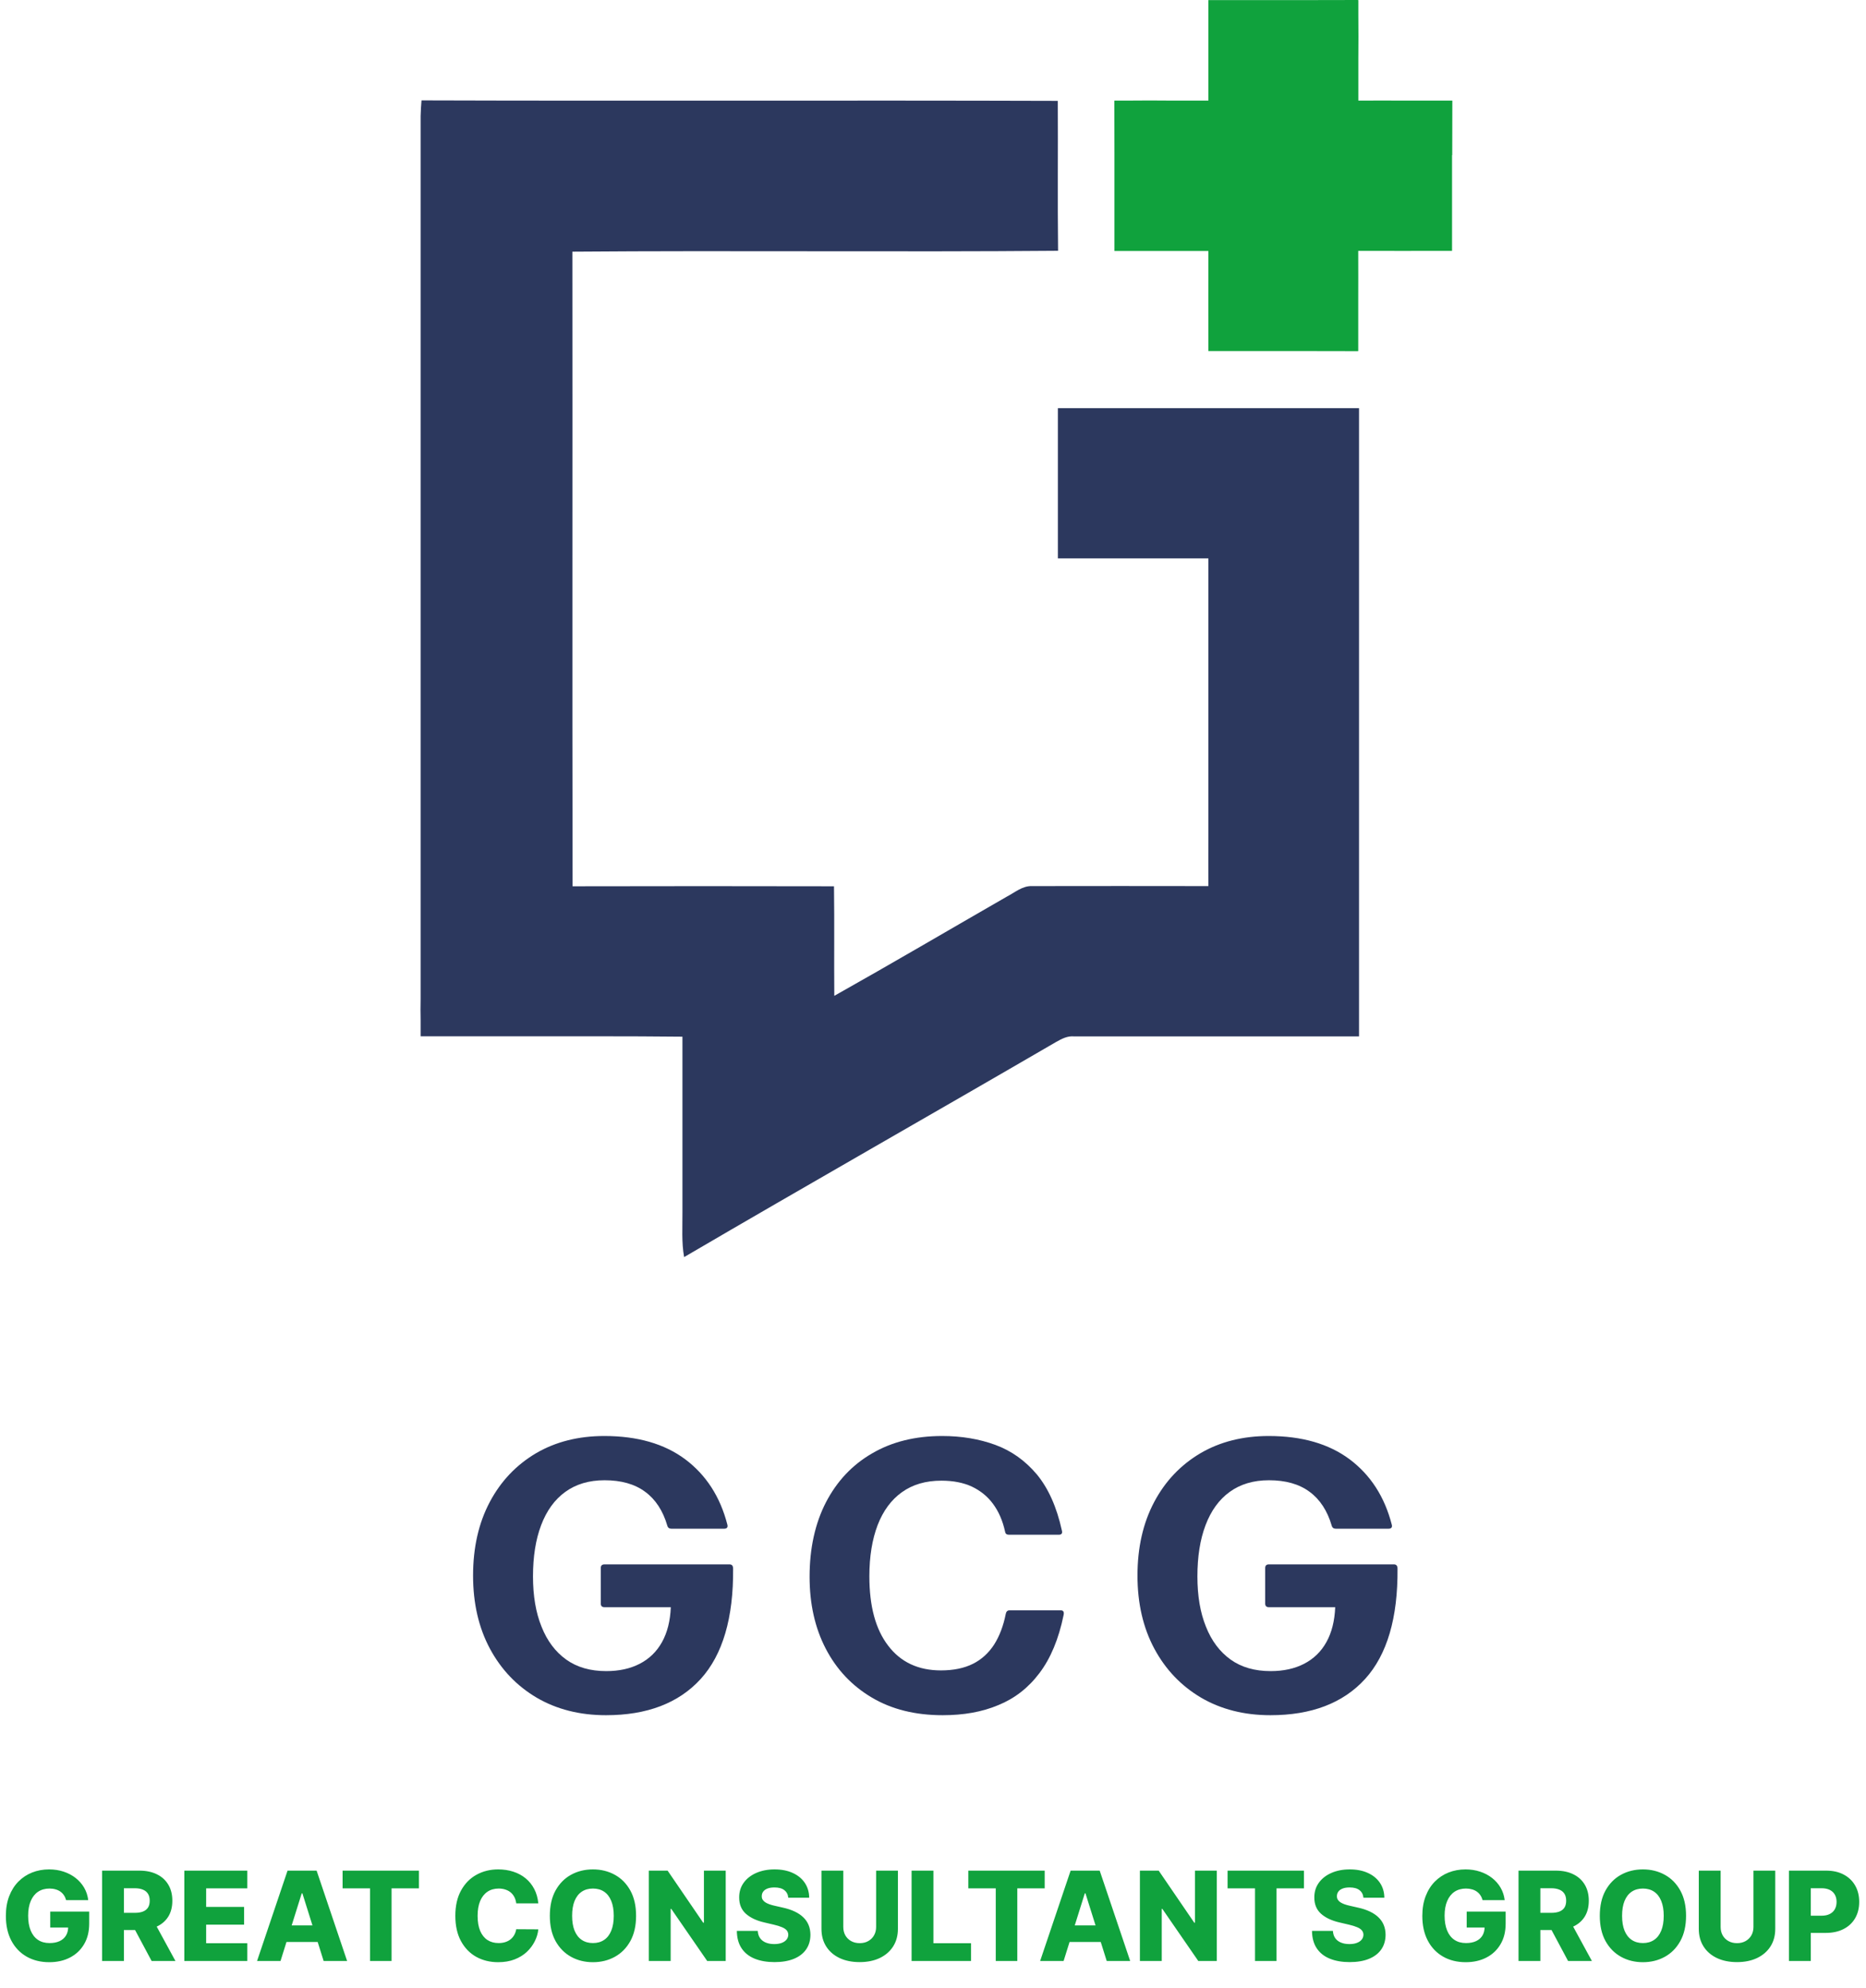
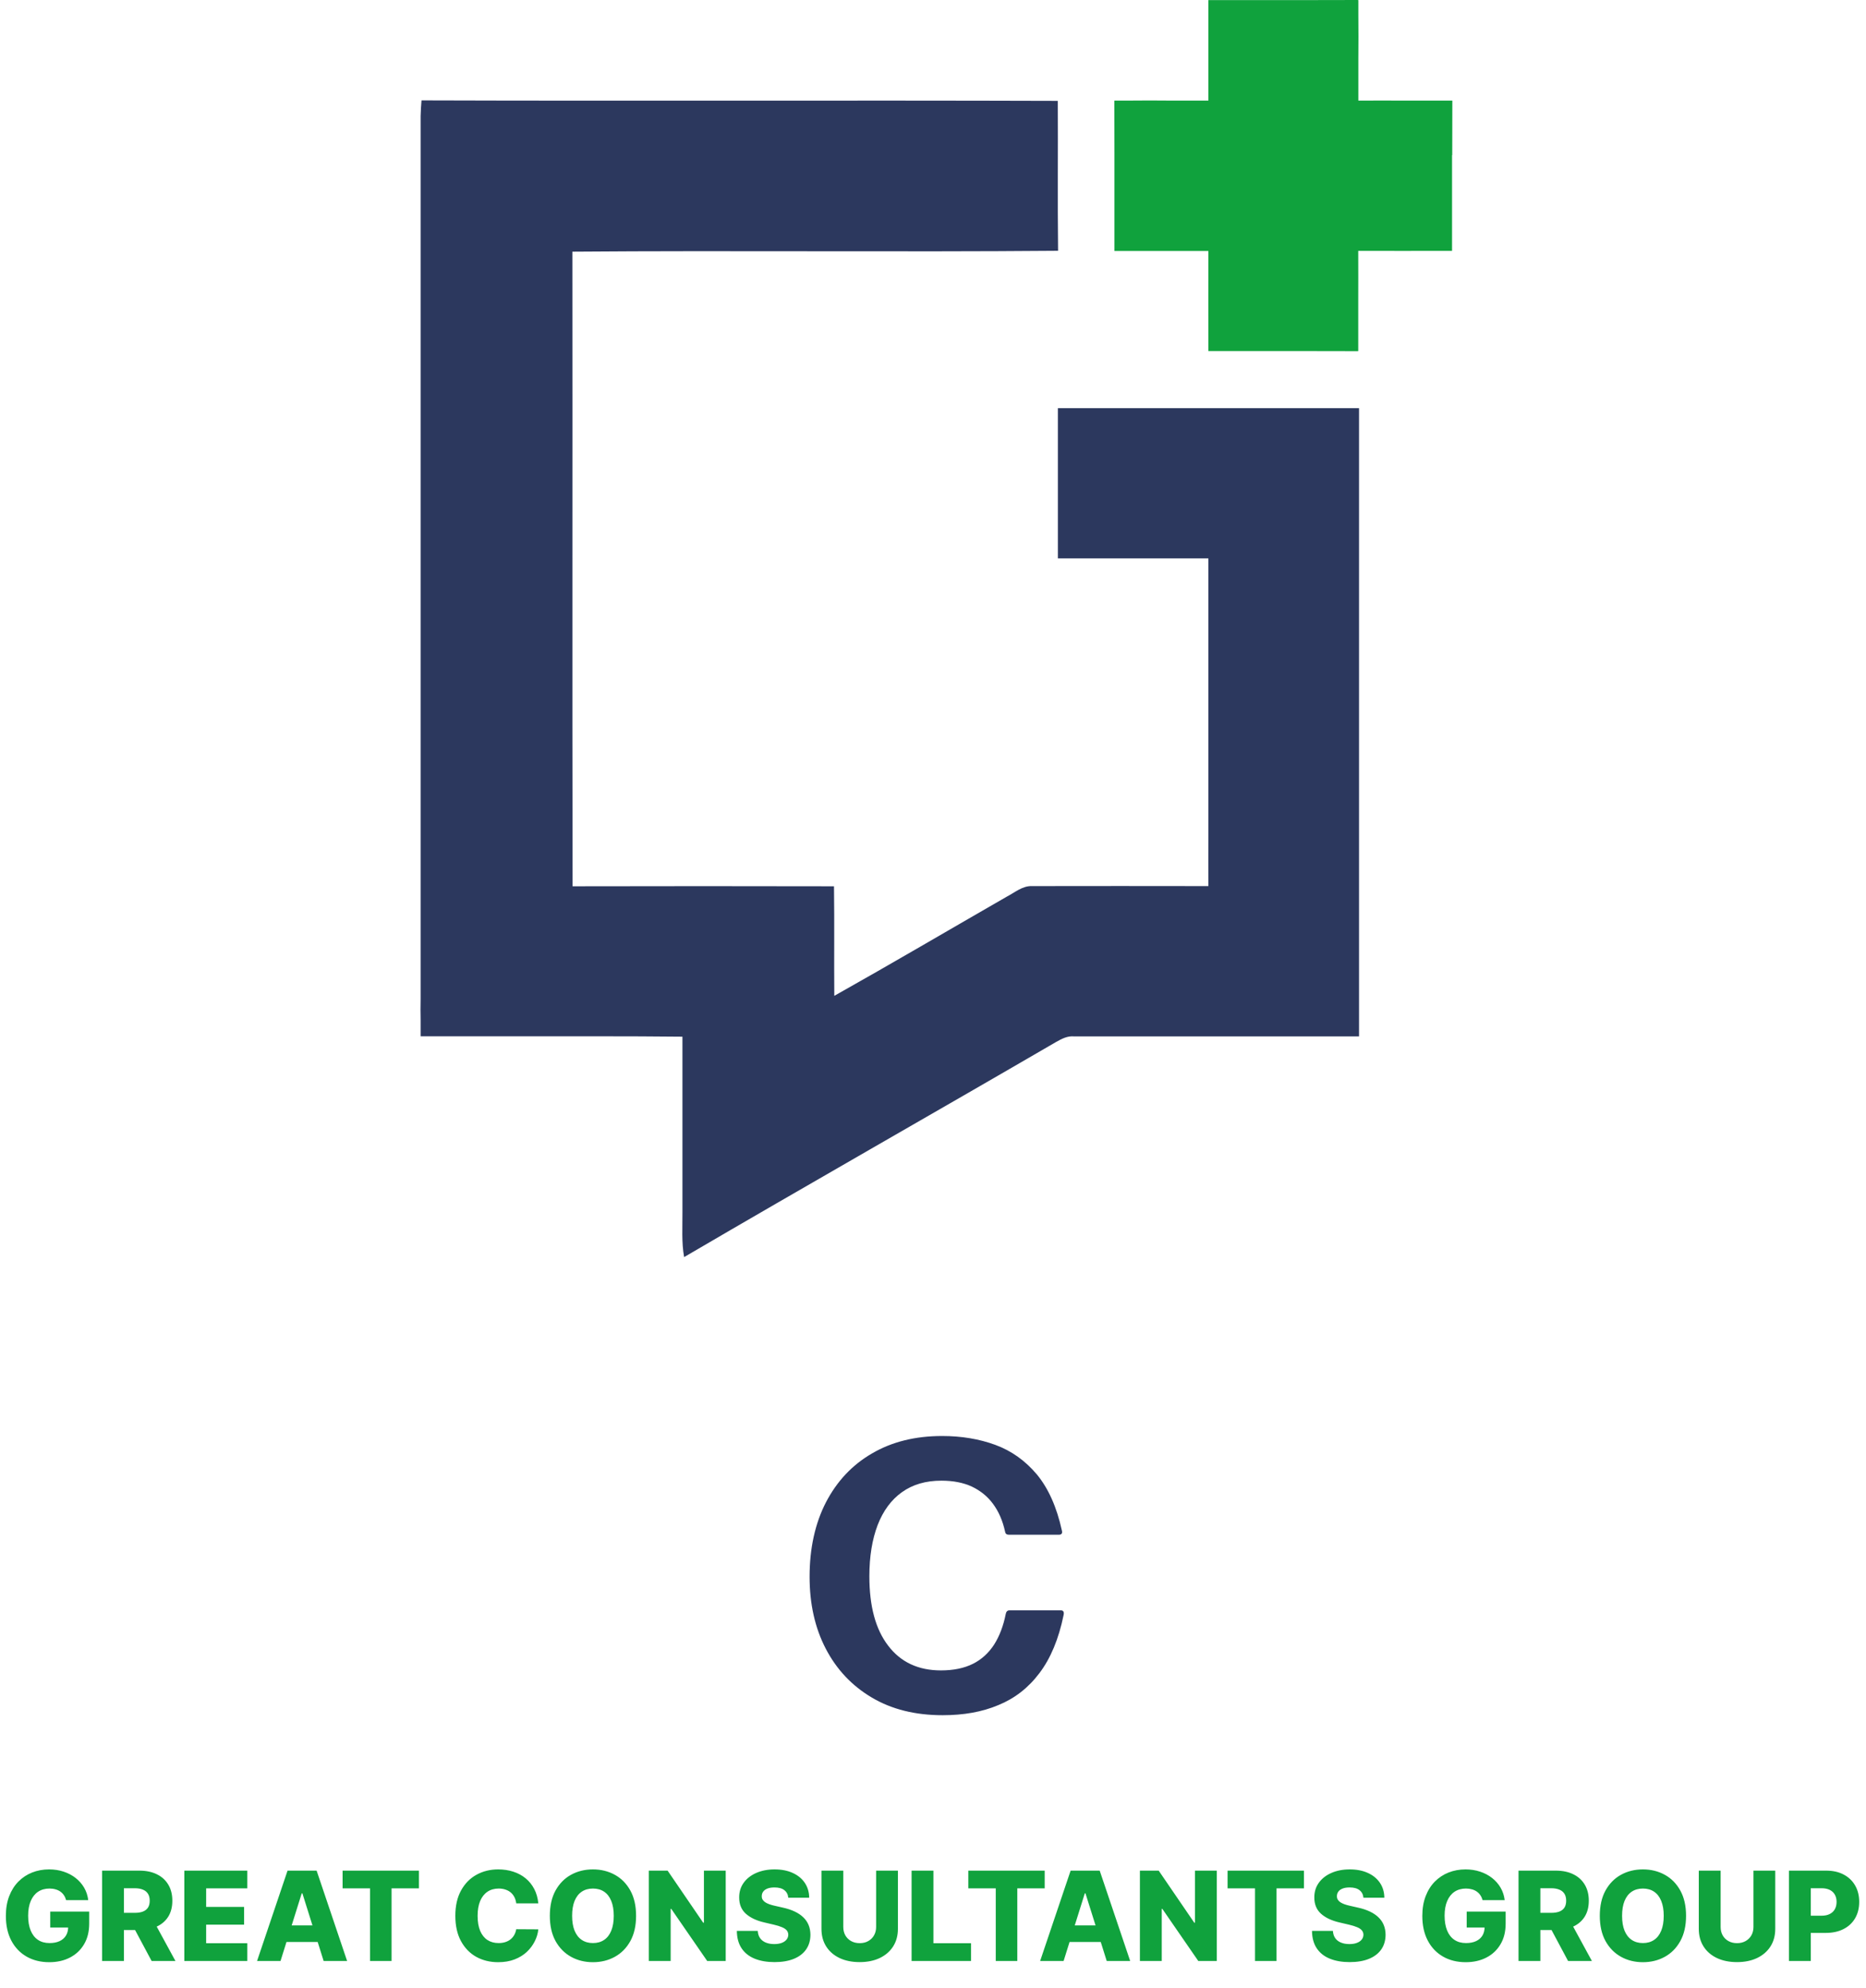
<svg xmlns="http://www.w3.org/2000/svg" width="213" height="227" viewBox="0 0 213 227" fill="none">
  <path d="M165.77 17.711C165.77 15.651 165.77 13.59 165.781 11.518V11.485H165.77H164.567H160.506C158.684 11.473 156.873 11.485 155.051 11.485V6.711C155.062 5.033 155.073 3.355 155.051 1.689V0.023H155.017V0C153.06 0.011 151.103 0.011 149.145 0.011H142.711C141.114 0.011 139.517 0.011 137.931 0.011V11.485H133.645C132.037 11.473 130.417 11.462 128.809 11.485H127.211V11.518H127.2C127.211 13.477 127.211 15.448 127.211 17.407V23.859C127.211 25.457 127.211 27.056 127.211 28.655H137.931C137.931 32.27 137.92 35.895 137.931 39.509C137.931 39.701 137.931 39.892 137.931 40.084C140.451 40.084 142.97 40.084 145.49 40.084H148.842C150.9 40.084 152.958 40.084 155.006 40.095V40.084H155.039V34.611C155.051 32.618 155.039 30.637 155.039 28.644C158.425 28.644 161.811 28.655 165.196 28.644C165.376 28.644 165.568 28.644 165.748 28.644C165.748 26.111 165.748 23.588 165.748 21.055V17.711H165.77Z" fill="#10A23D" />
  <path d="M151.012 46.603H120.755V63.751H137.931V69.279V90.357V95.345C137.931 97.281 137.92 99.218 137.931 101.166C131.216 101.154 124.5 101.154 117.785 101.166C116.694 101.132 115.828 101.909 114.906 102.382C108.348 106.154 101.824 109.993 95.233 113.697C95.199 109.52 95.255 105.354 95.199 101.188C85.256 101.166 75.301 101.166 65.358 101.188C65.313 77.037 65.358 52.885 65.335 28.734C83.816 28.588 102.297 28.79 120.777 28.633C120.71 22.924 120.777 17.227 120.744 11.518C96.537 11.44 72.32 11.541 48.114 11.462C48.069 12.059 48.024 12.644 48.013 13.252C48.013 43.968 48.013 74.695 48.013 105.411V114.058C48.002 114.857 47.99 115.657 48.013 116.456V118.314H68.316C71.51 118.314 74.705 118.325 77.899 118.359V138.401C77.911 140.112 77.787 141.835 78.091 143.524C92.207 135.259 106.436 127.175 120.586 118.944C121.205 118.595 121.857 118.258 122.588 118.325C127.706 118.325 132.824 118.325 137.942 118.325H151.024H155.107H155.129V63.751V46.603H151.012Z" fill="#2C385E" />
-   <path d="M69.17 195.828C66.174 195.828 63.531 195.155 61.257 193.824C58.982 192.477 57.204 190.617 55.922 188.228C54.641 185.839 54 183.049 54 179.89C54 176.667 54.641 173.877 55.906 171.487C57.172 169.098 58.934 167.254 61.176 165.923C63.419 164.608 66.03 163.951 68.978 163.951C72.758 163.951 75.834 164.833 78.221 166.613C80.591 168.393 82.209 170.878 83.026 174.069C83.106 174.374 82.978 174.534 82.658 174.534H76.635C76.394 174.534 76.234 174.422 76.17 174.181C75.674 172.482 74.825 171.183 73.639 170.317C72.454 169.435 70.9 169.002 69.01 169.002C67.232 169.002 65.742 169.451 64.524 170.333C63.307 171.215 62.394 172.482 61.769 174.133C61.144 175.785 60.84 177.725 60.84 179.986C60.84 182.199 61.16 184.107 61.817 185.726C62.458 187.346 63.403 188.597 64.636 189.479C65.87 190.36 67.392 190.793 69.202 190.793C70.66 190.793 71.925 190.521 73.014 189.96C74.104 189.398 74.953 188.581 75.561 187.49C76.17 186.4 76.507 185.069 76.571 183.498H68.994C68.721 183.498 68.577 183.353 68.577 183.081V179.024C68.577 178.751 68.721 178.607 68.994 178.607H83.282C83.539 178.607 83.683 178.767 83.683 179.088C83.731 184.716 82.498 188.917 79.983 191.691C77.468 194.449 73.863 195.828 69.17 195.828Z" fill="#2C385E" />
-   <path d="M145.011 195.828C142.015 195.828 139.372 195.155 137.097 193.824C134.823 192.477 133.045 190.617 131.763 188.228C130.482 185.839 129.841 183.049 129.841 179.89C129.841 176.667 130.482 173.877 131.747 171.487C133.013 169.098 134.775 167.254 137.017 165.923C139.26 164.608 141.871 163.951 144.818 163.951C148.599 163.951 151.675 164.833 154.061 166.613C156.432 168.393 158.05 170.878 158.867 174.069C158.947 174.374 158.819 174.534 158.499 174.534H152.475C152.235 174.534 152.075 174.422 152.011 174.181C151.514 172.482 150.665 171.183 149.48 170.317C148.295 169.435 146.741 169.002 144.85 169.002C143.072 169.002 141.583 169.451 140.365 170.333C139.148 171.215 138.235 172.482 137.61 174.133C136.985 175.785 136.681 177.725 136.681 179.986C136.681 182.199 137.001 184.107 137.658 185.726C138.299 187.346 139.244 188.597 140.477 189.479C141.711 190.36 143.233 190.793 145.043 190.793C146.5 190.793 147.766 190.521 148.855 189.96C149.944 189.398 150.793 188.581 151.402 187.49C152.011 186.4 152.347 185.069 152.411 183.498H144.834C144.562 183.498 144.418 183.353 144.418 183.081V179.024C144.418 178.751 144.562 178.607 144.834 178.607H159.123C159.38 178.607 159.524 178.767 159.524 179.088C159.572 184.716 158.338 188.917 155.823 191.691C153.308 194.449 149.704 195.828 145.011 195.828Z" fill="#2C385E" />
  <path d="M107.599 195.828C104.476 195.828 101.768 195.155 99.51 193.808C97.235 192.461 95.489 190.601 94.255 188.228C93.022 185.855 92.413 183.113 92.413 180.018C92.413 176.779 93.038 173.941 94.272 171.536C95.521 169.13 97.267 167.254 99.542 165.939C101.816 164.608 104.476 163.951 107.551 163.951C109.746 163.951 111.764 164.288 113.606 164.961C115.448 165.635 117.018 166.757 118.348 168.329C119.661 169.916 120.623 172.049 121.215 174.759C121.295 175.063 121.167 175.224 120.863 175.224H115.16C114.92 175.224 114.76 175.111 114.728 174.871C114.455 173.62 113.991 172.562 113.35 171.696C112.709 170.83 111.908 170.189 110.931 169.724C109.954 169.275 108.801 169.05 107.455 169.05C105.677 169.05 104.187 169.483 102.954 170.365C101.736 171.231 100.807 172.498 100.182 174.117C99.558 175.753 99.237 177.693 99.237 179.97C99.237 183.385 99.942 186.015 101.384 187.891C102.81 189.767 104.812 190.713 107.407 190.713C108.849 190.713 110.066 190.457 111.059 189.96C112.052 189.463 112.853 188.725 113.478 187.763C114.087 186.801 114.535 185.63 114.808 184.251C114.856 183.995 115 183.85 115.272 183.85H121.055C121.375 183.85 121.488 184.027 121.407 184.396C120.847 187.137 119.918 189.35 118.652 191.018C117.387 192.702 115.817 193.92 113.959 194.674C112.1 195.46 109.986 195.828 107.599 195.828Z" fill="#2C385E" />
  <path d="M7.548 216.942C7.491 216.731 7.407 216.544 7.296 216.383C7.186 216.219 7.05 216.08 6.889 215.965C6.727 215.851 6.543 215.766 6.335 215.709C6.127 215.648 5.898 215.618 5.65 215.618C5.15 215.618 4.717 215.739 4.351 215.98C3.988 216.222 3.708 216.575 3.51 217.038C3.312 217.498 3.213 218.057 3.213 218.715C3.213 219.376 3.308 219.94 3.5 220.407C3.691 220.873 3.968 221.229 4.331 221.474C4.693 221.719 5.133 221.842 5.65 221.842C6.106 221.842 6.492 221.768 6.808 221.62C7.127 221.469 7.369 221.256 7.533 220.981C7.698 220.705 7.78 220.382 7.78 220.009L8.243 220.064H5.735V218.246H10.182V219.611C10.182 220.534 9.985 221.325 9.593 221.983C9.203 222.641 8.666 223.146 7.981 223.498C7.3 223.851 6.516 224.027 5.63 224.027C4.646 224.027 3.782 223.814 3.036 223.388C2.291 222.961 1.71 222.354 1.294 221.565C0.878 220.773 0.67 219.833 0.67 218.745C0.67 217.899 0.796 217.149 1.047 216.494C1.299 215.836 1.65 215.279 2.1 214.822C2.553 214.366 3.077 214.02 3.671 213.785C4.268 213.55 4.911 213.432 5.599 213.432C6.197 213.432 6.753 213.518 7.266 213.689C7.783 213.861 8.24 214.102 8.636 214.414C9.035 214.727 9.359 215.098 9.608 215.527C9.856 215.957 10.011 216.429 10.071 216.942H7.548ZM11.651 223.886V213.573H15.911C16.683 213.573 17.349 213.713 17.91 213.991C18.474 214.267 18.909 214.663 19.214 215.18C19.52 215.693 19.672 216.303 19.672 217.008C19.672 217.723 19.516 218.33 19.204 218.831C18.892 219.327 18.449 219.707 17.875 219.969C17.301 220.227 16.621 220.356 15.835 220.356H13.141V218.392H15.372C15.748 218.392 16.062 218.344 16.314 218.246C16.569 218.146 16.762 217.995 16.893 217.793C17.024 217.588 17.089 217.327 17.089 217.008C17.089 216.689 17.024 216.425 16.893 216.217C16.762 216.006 16.569 215.848 16.314 215.744C16.059 215.636 15.745 215.583 15.372 215.583H14.143V223.886H11.651ZM17.457 219.173L20.025 223.886H17.306L14.788 219.173H17.457ZM21.04 223.886V213.573H28.23V215.598H23.532V217.713H27.863V219.742H23.532V221.862H28.23V223.886H21.04ZM32.022 223.886H29.343L32.823 213.573H36.141L39.621 223.886H36.942L34.52 216.172H34.439L32.022 223.886ZM31.665 219.828H37.264V221.721H31.665V219.828ZM39.106 215.598V213.573H47.822V215.598H44.695V223.886H42.238V215.598H39.106ZM61.447 217.31H58.929C58.896 217.051 58.827 216.818 58.723 216.61C58.619 216.402 58.481 216.224 58.31 216.076C58.139 215.928 57.936 215.816 57.701 215.739C57.469 215.658 57.212 215.618 56.93 215.618C56.43 215.618 55.999 215.74 55.636 215.986C55.277 216.231 55 216.585 54.805 217.048C54.614 217.511 54.518 218.072 54.518 218.73C54.518 219.415 54.616 219.989 54.81 220.452C55.008 220.912 55.285 221.259 55.641 221.494C56 221.726 56.425 221.842 56.915 221.842C57.191 221.842 57.441 221.807 57.666 221.736C57.894 221.666 58.093 221.563 58.265 221.429C58.439 221.291 58.582 221.125 58.693 220.93C58.807 220.732 58.886 220.509 58.929 220.261L61.447 220.276C61.404 220.732 61.271 221.182 61.049 221.625C60.831 222.068 60.531 222.473 60.148 222.839C59.765 223.201 59.299 223.49 58.748 223.705C58.201 223.92 57.573 224.027 56.865 224.027C55.932 224.027 55.096 223.822 54.357 223.413C53.622 223 53.041 222.399 52.615 221.61C52.188 220.821 51.975 219.861 51.975 218.73C51.975 217.595 52.192 216.633 52.625 215.845C53.058 215.056 53.644 214.456 54.382 214.047C55.121 213.637 55.948 213.432 56.865 213.432C57.489 213.432 58.067 213.52 58.597 213.694C59.127 213.866 59.594 214.117 59.997 214.45C60.4 214.779 60.727 215.183 60.979 215.663C61.231 216.143 61.387 216.692 61.447 217.31ZM72.607 218.73C72.607 219.865 72.389 220.826 71.953 221.615C71.516 222.404 70.925 223.003 70.18 223.413C69.438 223.822 68.606 224.027 67.682 224.027C66.756 224.027 65.922 223.821 65.18 223.408C64.438 222.995 63.849 222.396 63.412 221.61C62.979 220.821 62.763 219.861 62.763 218.73C62.763 217.595 62.979 216.633 63.412 215.845C63.849 215.056 64.438 214.456 65.18 214.047C65.922 213.637 66.756 213.432 67.682 213.432C68.606 213.432 69.438 213.637 70.18 214.047C70.925 214.456 71.516 215.056 71.953 215.845C72.389 216.633 72.607 217.595 72.607 218.73ZM70.059 218.73C70.059 218.058 69.963 217.491 69.772 217.028C69.584 216.565 69.312 216.214 68.956 215.975C68.604 215.737 68.179 215.618 67.682 215.618C67.189 215.618 66.764 215.737 66.408 215.975C66.053 216.214 65.779 216.565 65.588 217.028C65.4 217.491 65.306 218.058 65.306 218.73C65.306 219.401 65.4 219.969 65.588 220.432C65.779 220.895 66.053 221.246 66.408 221.484C66.764 221.723 67.189 221.842 67.682 221.842C68.179 221.842 68.604 221.723 68.956 221.484C69.312 221.246 69.584 220.895 69.772 220.432C69.963 219.969 70.059 219.401 70.059 218.73ZM82.839 213.573V223.886H80.724L76.62 217.934H76.555V223.886H74.062V213.573H76.207L80.266 219.515H80.352V213.573H82.839ZM89.981 216.665C89.947 216.296 89.798 216.009 89.533 215.804C89.271 215.596 88.897 215.492 88.41 215.492C88.088 215.492 87.819 215.534 87.604 215.618C87.389 215.702 87.228 215.818 87.121 215.965C87.013 216.11 86.958 216.276 86.955 216.464C86.948 216.618 86.978 216.754 87.045 216.872C87.116 216.989 87.216 217.093 87.347 217.184C87.482 217.271 87.643 217.348 87.831 217.416C88.019 217.483 88.23 217.541 88.465 217.592L89.352 217.793C89.862 217.904 90.312 218.052 90.701 218.236C91.094 218.421 91.423 218.641 91.688 218.896C91.957 219.151 92.16 219.445 92.297 219.777C92.435 220.11 92.505 220.482 92.509 220.895C92.505 221.546 92.341 222.105 92.015 222.572C91.69 223.039 91.221 223.396 90.61 223.645C90.003 223.893 89.269 224.017 88.41 224.017C87.547 224.017 86.795 223.888 86.154 223.629C85.513 223.371 85.014 222.978 84.658 222.451C84.302 221.924 84.12 221.258 84.109 220.452H86.496C86.516 220.784 86.605 221.061 86.763 221.283C86.921 221.504 87.138 221.672 87.413 221.786C87.691 221.901 88.014 221.958 88.38 221.958C88.715 221.958 89.001 221.912 89.236 221.822C89.474 221.731 89.657 221.605 89.784 221.444C89.912 221.283 89.978 221.098 89.981 220.89C89.978 220.695 89.917 220.529 89.8 220.392C89.682 220.251 89.501 220.13 89.256 220.029C89.014 219.925 88.705 219.829 88.329 219.742L87.252 219.49C86.359 219.285 85.655 218.955 85.142 218.498C84.628 218.038 84.373 217.417 84.376 216.635C84.373 215.997 84.544 215.438 84.89 214.958C85.236 214.478 85.714 214.104 86.325 213.835C86.936 213.567 87.633 213.432 88.415 213.432C89.214 213.432 89.907 213.568 90.495 213.84C91.085 214.109 91.544 214.487 91.869 214.973C92.195 215.46 92.361 216.024 92.368 216.665H89.981ZM100.007 213.573H102.494V220.225C102.494 220.994 102.311 221.664 101.945 222.235C101.579 222.802 101.069 223.242 100.415 223.554C99.76 223.863 98.999 224.017 98.133 224.017C97.257 224.017 96.492 223.863 95.837 223.554C95.183 223.242 94.674 222.802 94.311 222.235C93.949 221.664 93.768 220.994 93.768 220.225V213.573H96.26V220.009C96.26 220.365 96.337 220.682 96.492 220.961C96.65 221.239 96.87 221.457 97.151 221.615C97.433 221.773 97.761 221.852 98.133 221.852C98.506 221.852 98.832 221.773 99.11 221.615C99.392 221.457 99.612 221.239 99.77 220.961C99.928 220.682 100.007 220.365 100.007 220.009V213.573ZM104.056 223.886V213.573H106.549V221.862H110.839V223.886H104.056ZM110.532 215.598V213.573H119.249V215.598H116.122V223.886H113.664V215.598H110.532ZM121.409 223.886H118.73L122.209 213.573H125.528L129.007 223.886H126.329L123.906 216.172H123.826L121.409 223.886ZM121.051 219.828H126.651V221.721H121.051V219.828ZM138.895 213.573V223.886H136.78L132.676 217.934H132.61V223.886H130.118V213.573H132.263L136.322 219.515H136.407V213.573H138.895ZM140.125 215.598V213.573H148.841V215.598H145.714V223.886H143.257V215.598H140.125ZM155.633 216.665C155.599 216.296 155.45 216.009 155.185 215.804C154.923 215.596 154.548 215.492 154.062 215.492C153.739 215.492 153.471 215.534 153.256 215.618C153.041 215.702 152.88 215.818 152.773 215.965C152.665 216.11 152.61 216.276 152.606 216.464C152.6 216.618 152.63 216.754 152.697 216.872C152.768 216.989 152.868 217.093 152.999 217.184C153.133 217.271 153.295 217.348 153.483 217.416C153.671 217.483 153.882 217.541 154.117 217.592L155.003 217.793C155.514 217.904 155.963 218.052 156.353 218.236C156.746 218.421 157.075 218.641 157.34 218.896C157.608 219.151 157.811 219.445 157.949 219.777C158.087 220.11 158.157 220.482 158.161 220.895C158.157 221.546 157.993 222.105 157.667 222.572C157.341 223.039 156.873 223.396 156.262 223.645C155.655 223.893 154.921 224.017 154.062 224.017C153.199 224.017 152.447 223.888 151.806 223.629C151.165 223.371 150.666 222.978 150.31 222.451C149.954 221.924 149.771 221.258 149.761 220.452H152.148C152.168 220.784 152.257 221.061 152.415 221.283C152.573 221.504 152.789 221.672 153.065 221.786C153.343 221.901 153.666 221.958 154.031 221.958C154.367 221.958 154.652 221.912 154.887 221.822C155.126 221.731 155.309 221.605 155.436 221.444C155.564 221.283 155.629 221.098 155.633 220.89C155.629 220.695 155.569 220.529 155.451 220.392C155.334 220.251 155.153 220.13 154.908 220.029C154.666 219.925 154.357 219.829 153.981 219.742L152.903 219.49C152.011 219.285 151.307 218.955 150.794 218.498C150.28 218.038 150.025 217.417 150.028 216.635C150.025 215.997 150.196 215.438 150.542 214.958C150.888 214.478 151.366 214.104 151.977 213.835C152.588 213.567 153.284 213.432 154.067 213.432C154.866 213.432 155.559 213.568 156.146 213.84C156.737 214.109 157.195 214.487 157.521 214.973C157.847 215.46 158.013 216.024 158.02 216.665H155.633ZM169.234 216.942C169.177 216.731 169.093 216.544 168.982 216.383C168.871 216.219 168.735 216.08 168.574 215.965C168.413 215.851 168.228 215.766 168.02 215.709C167.812 215.648 167.584 215.618 167.335 215.618C166.835 215.618 166.402 215.739 166.036 215.98C165.674 216.222 165.393 216.575 165.195 217.038C164.997 217.498 164.898 218.057 164.898 218.715C164.898 219.376 164.994 219.94 165.185 220.407C165.376 220.873 165.653 221.229 166.016 221.474C166.379 221.719 166.818 221.842 167.335 221.842C167.792 221.842 168.178 221.768 168.493 221.62C168.812 221.469 169.054 221.256 169.219 220.981C169.383 220.705 169.465 220.382 169.465 220.009L169.929 220.064H167.421V218.246H171.867V219.611C171.867 220.534 171.671 221.325 171.278 221.983C170.889 222.641 170.352 223.146 169.667 223.498C168.985 223.851 168.201 224.027 167.315 224.027C166.332 224.027 165.467 223.814 164.722 223.388C163.977 222.961 163.396 222.354 162.98 221.565C162.563 220.773 162.355 219.833 162.355 218.745C162.355 217.899 162.481 217.149 162.733 216.494C162.985 215.836 163.335 215.279 163.785 214.822C164.238 214.366 164.762 214.02 165.356 213.785C165.954 213.55 166.597 213.432 167.285 213.432C167.882 213.432 168.438 213.518 168.952 213.689C169.469 213.861 169.925 214.102 170.321 214.414C170.721 214.727 171.045 215.098 171.293 215.527C171.542 215.957 171.696 216.429 171.756 216.942H169.234ZM173.336 223.886V213.573H177.596C178.368 213.573 179.035 213.713 179.595 213.991C180.159 214.267 180.594 214.663 180.9 215.18C181.205 215.693 181.358 216.303 181.358 217.008C181.358 217.723 181.202 218.33 180.89 218.831C180.577 219.327 180.134 219.707 179.56 219.969C178.986 220.227 178.306 220.356 177.521 220.356H174.827V218.392H177.058C177.434 218.392 177.747 218.344 177.999 218.246C178.254 218.146 178.447 217.995 178.578 217.793C178.709 217.588 178.775 217.327 178.775 217.008C178.775 216.689 178.709 216.425 178.578 216.217C178.447 216.006 178.254 215.848 177.999 215.744C177.744 215.636 177.43 215.583 177.058 215.583H175.829V223.886H173.336ZM179.142 219.173L181.71 223.886H178.991L176.473 219.173H179.142ZM192.459 218.73C192.459 219.865 192.241 220.826 191.804 221.615C191.368 222.404 190.777 223.003 190.032 223.413C189.29 223.822 188.457 224.027 187.534 224.027C186.607 224.027 185.773 223.821 185.031 223.408C184.289 222.995 183.7 222.396 183.264 221.61C182.831 220.821 182.614 219.861 182.614 218.73C182.614 217.595 182.831 216.633 183.264 215.845C183.7 215.056 184.289 214.456 185.031 214.047C185.773 213.637 186.607 213.432 187.534 213.432C188.457 213.432 189.29 213.637 190.032 214.047C190.777 214.456 191.368 215.056 191.804 215.845C192.241 216.633 192.459 217.595 192.459 218.73ZM189.911 218.73C189.911 218.058 189.815 217.491 189.624 217.028C189.436 216.565 189.164 216.214 188.808 215.975C188.455 215.737 188.031 215.618 187.534 215.618C187.04 215.618 186.616 215.737 186.26 215.975C185.904 216.214 185.631 216.565 185.439 217.028C185.251 217.491 185.157 218.058 185.157 218.73C185.157 219.401 185.251 219.969 185.439 220.432C185.631 220.895 185.904 221.246 186.26 221.484C186.616 221.723 187.04 221.842 187.534 221.842C188.031 221.842 188.455 221.723 188.808 221.484C189.164 221.246 189.436 220.895 189.624 220.432C189.815 219.969 189.911 219.401 189.911 218.73ZM200.153 213.573H202.641V220.225C202.641 220.994 202.458 221.664 202.092 222.235C201.726 222.802 201.215 223.242 200.561 223.554C199.906 223.863 199.146 224.017 198.28 224.017C197.404 224.017 196.638 223.863 195.984 223.554C195.329 223.242 194.82 222.802 194.458 222.235C194.095 221.664 193.914 220.994 193.914 220.225V213.573H196.407V220.009C196.407 220.365 196.484 220.682 196.638 220.961C196.796 221.239 197.016 221.457 197.298 221.615C197.58 221.773 197.907 221.852 198.28 221.852C198.652 221.852 198.978 221.773 199.257 221.615C199.539 221.457 199.759 221.239 199.916 220.961C200.074 220.682 200.153 220.365 200.153 220.009V213.573ZM204.203 223.886V213.573H208.463C209.235 213.573 209.901 213.725 210.462 214.027C211.026 214.325 211.461 214.743 211.766 215.281C212.072 215.814 212.224 216.435 212.224 217.144C212.224 217.855 212.068 218.478 211.756 219.012C211.447 219.542 211.006 219.953 210.432 220.246C209.858 220.538 209.176 220.684 208.387 220.684H205.759V218.72H207.924C208.3 218.72 208.614 218.654 208.866 218.523C209.121 218.392 209.314 218.21 209.445 217.975C209.576 217.736 209.641 217.459 209.641 217.144C209.641 216.825 209.576 216.549 209.445 216.318C209.314 216.083 209.121 215.902 208.866 215.774C208.611 215.646 208.297 215.583 207.924 215.583H206.695V223.886H204.203Z" fill="#10A23D" />
</svg>